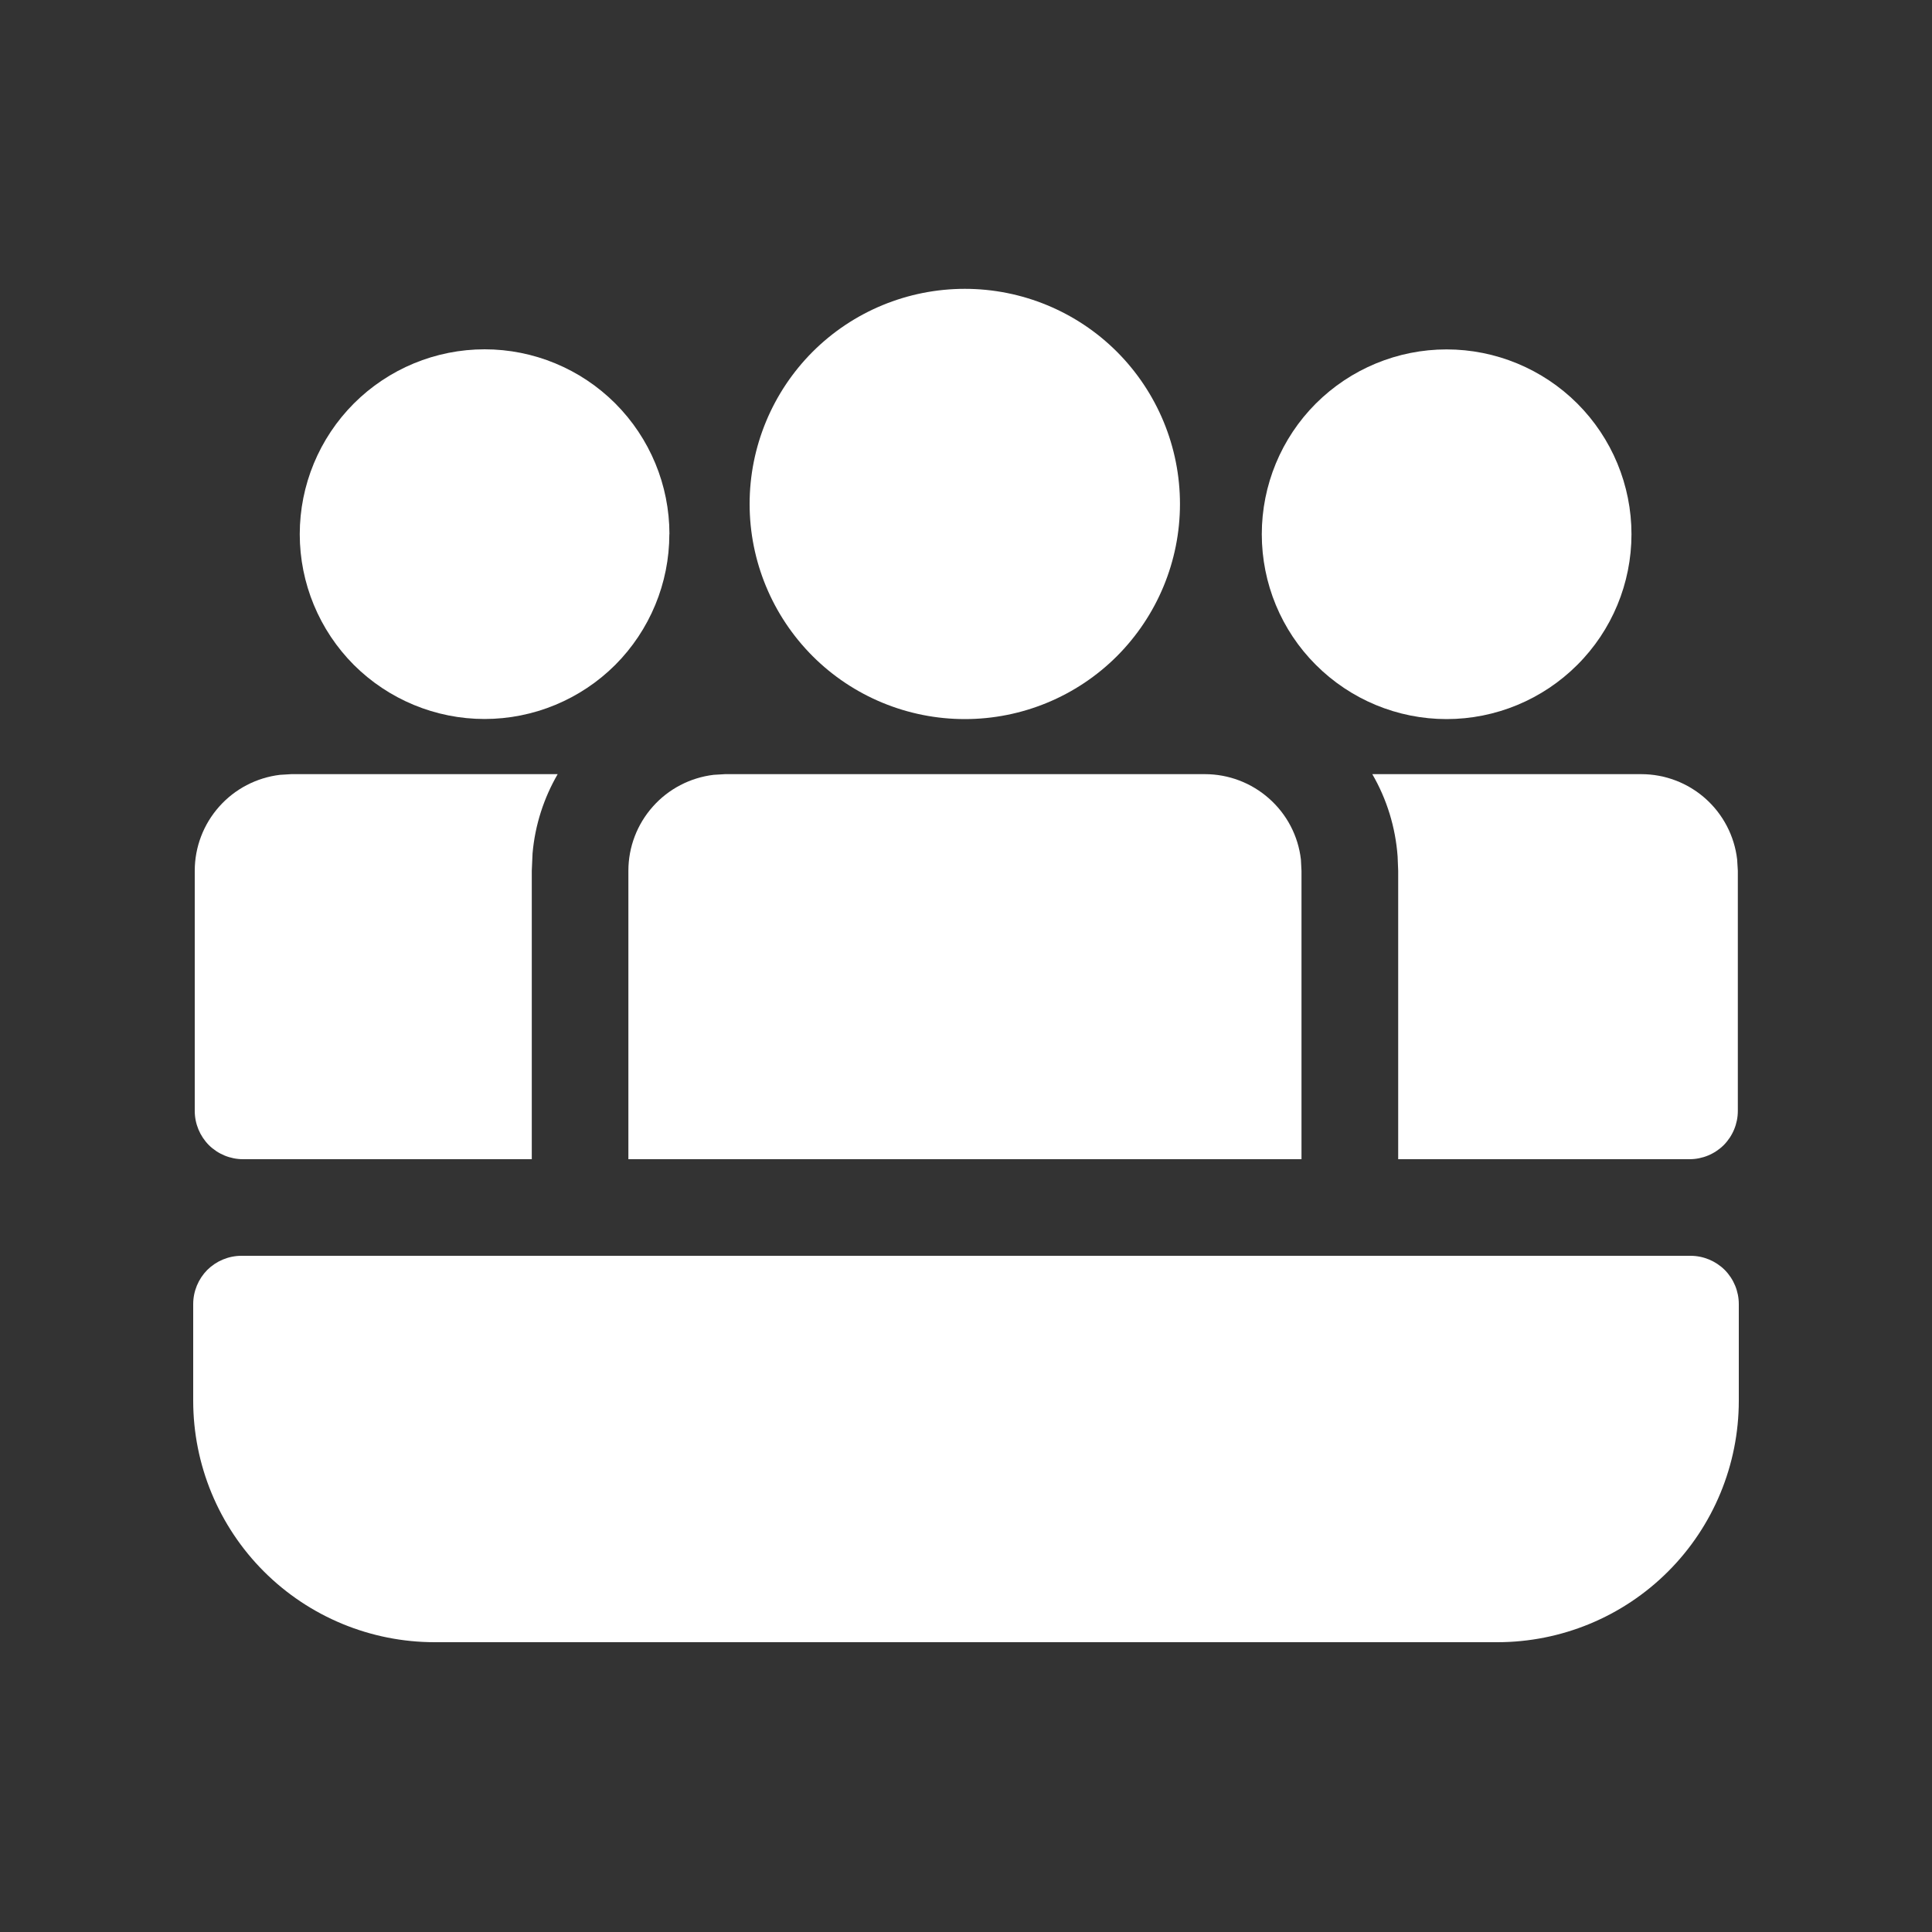
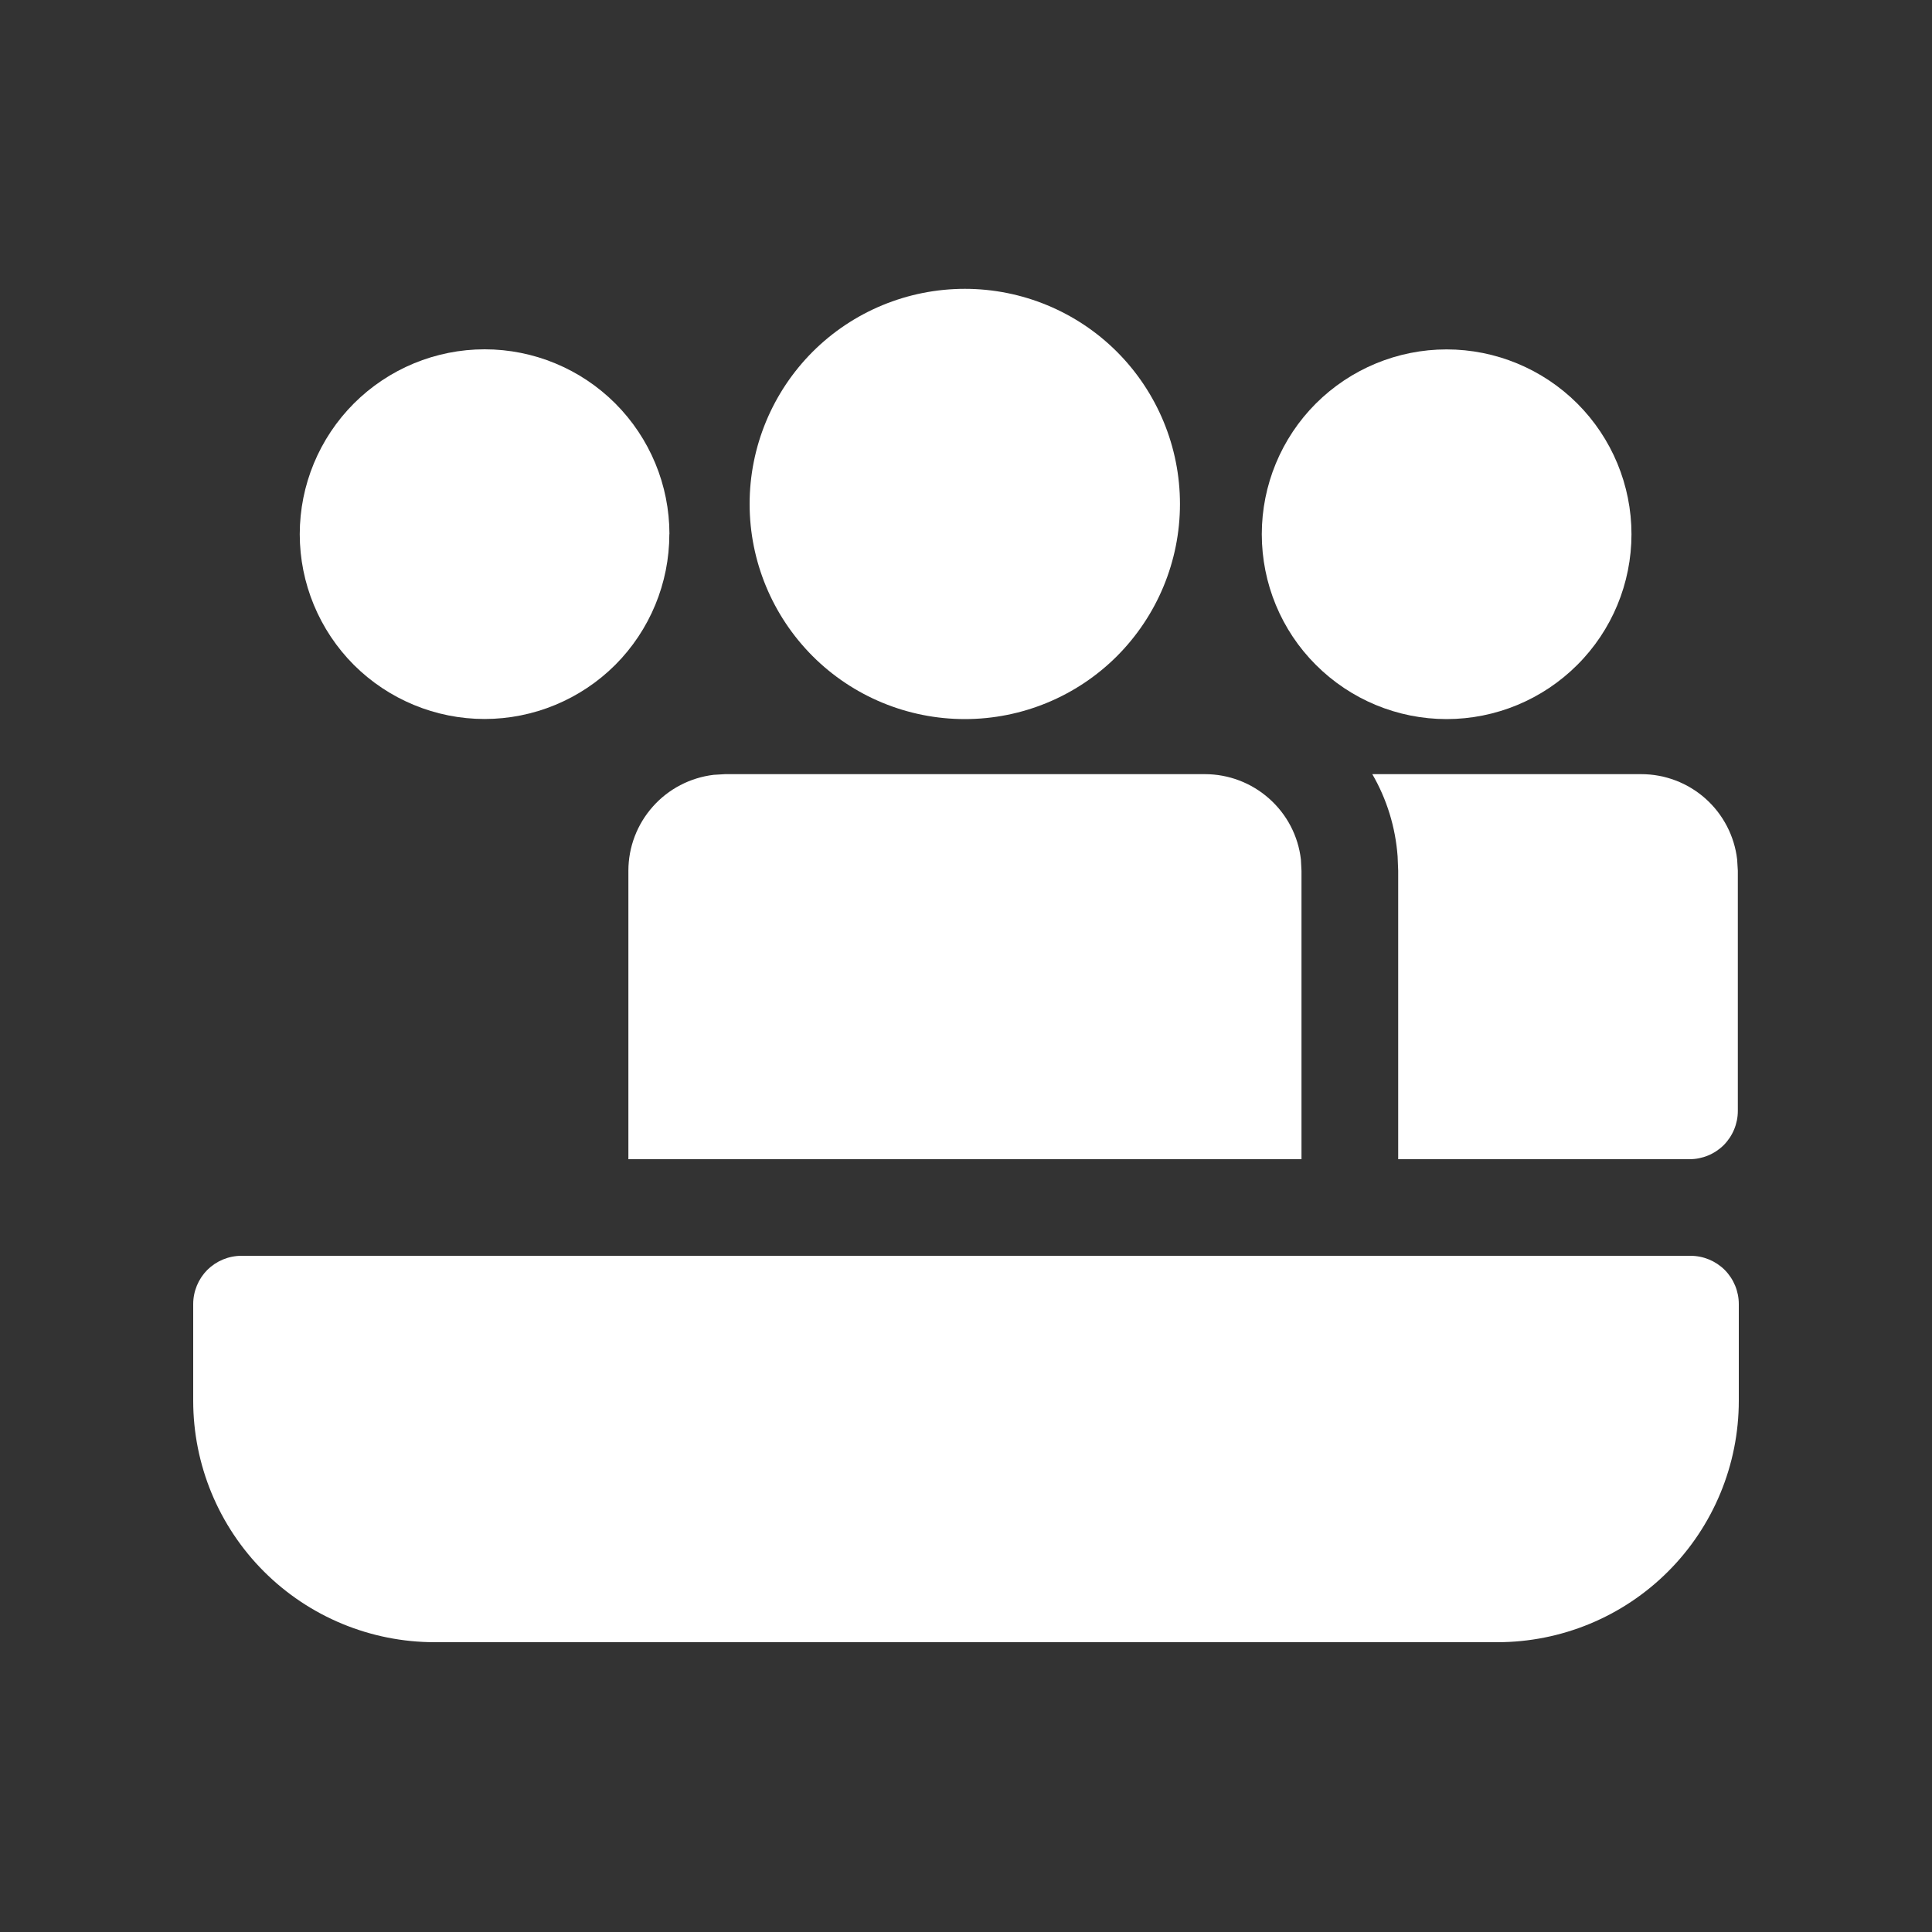
<svg xmlns="http://www.w3.org/2000/svg" width="20" height="20" viewBox="0 0 20 20" fill="none">
  <rect x="0" y="0" width="20" height="20" fill="#333333" stroke="none" />
  <path d="M12.215 5.217C12.215 4.626 11.98 4.06 11.563 3.642C11.145 3.224 10.578 2.99 9.988 2.99C9.397 2.99 8.83 3.224 8.412 3.642C7.995 4.06 7.76 4.626 7.76 5.217C7.76 5.808 7.995 6.374 8.412 6.792C8.83 7.21 9.397 7.444 9.988 7.444C10.578 7.444 11.145 7.21 11.563 6.792C11.98 6.374 12.215 5.808 12.215 5.217Z" fill="white" />
-   <path d="M2.516 12H5.505V9.014L5.513 8.834C5.539 8.537 5.631 8.259 5.773 8.014H3.016L2.899 8.021C2.656 8.05 2.431 8.167 2.269 8.35C2.106 8.533 2.016 8.769 2.016 9.014V11.5C2.016 11.633 2.069 11.76 2.162 11.854C2.256 11.947 2.383 12 2.516 12Z" fill="white" />
  <path d="M17.99 11.5C17.99 11.633 17.937 11.76 17.844 11.854C17.75 11.947 17.623 12 17.49 12H14.474V9.014L14.468 8.865C14.446 8.565 14.357 8.274 14.206 8.014H16.99C17.235 8.014 17.472 8.104 17.655 8.267C17.838 8.43 17.955 8.655 17.983 8.898L17.99 9.014V11.5Z" fill="white" />
  <path d="M13.467 8.898C13.439 8.654 13.322 8.43 13.138 8.267C12.955 8.104 12.718 8.014 12.473 8.014H7.505L7.388 8.021C7.145 8.05 6.92 8.167 6.758 8.35C6.595 8.533 6.505 8.769 6.505 9.014V12H13.473V9.014L13.467 8.898Z" fill="white" />
  <path d="M14.975 3.617C15.482 3.617 15.969 3.819 16.328 4.177C16.687 4.536 16.889 5.023 16.889 5.53C16.889 6.038 16.687 6.525 16.328 6.883C15.969 7.242 15.482 7.444 14.975 7.444C14.467 7.444 13.981 7.242 13.622 6.883C13.263 6.525 13.062 6.038 13.062 5.53C13.062 5.023 13.263 4.536 13.622 4.177C13.981 3.819 14.467 3.617 14.975 3.617Z" fill="white" />
  <path d="M6.93 5.53C6.93 5.022 6.728 4.536 6.37 4.177C6.011 3.818 5.524 3.616 5.017 3.616C4.509 3.616 4.022 3.818 3.663 4.177C3.305 4.536 3.103 5.022 3.103 5.53C3.103 6.037 3.305 6.524 3.663 6.883C4.022 7.241 4.509 7.443 5.016 7.443C5.523 7.443 6.01 7.241 6.369 6.883C6.727 6.524 6.929 6.037 6.929 5.53H6.93Z" fill="white" />
-   <path d="M2.5 13C2.367 13 2.24 13.053 2.146 13.146C2.053 13.24 2 13.367 2 13.5V14.5C2 15.163 2.263 15.799 2.732 16.268C3.201 16.737 3.837 17 4.5 17H15.5C16.163 17 16.799 16.737 17.268 16.268C17.737 15.799 18 15.163 18 14.5V13.5C18 13.367 17.947 13.24 17.854 13.146C17.76 13.053 17.633 13 17.5 13H2.5Z" fill="white" />
+   <path d="M2.5 13C2.367 13 2.24 13.053 2.146 13.146C2.053 13.24 2 13.367 2 13.5V14.5C2 15.163 2.263 15.799 2.732 16.268C3.201 16.737 3.837 17 4.5 17H15.5C16.163 17 16.799 16.737 17.268 16.268C17.737 15.799 18 15.163 18 14.5V13.5C18 13.367 17.947 13.24 17.854 13.146C17.76 13.053 17.633 13 17.5 13Z" fill="white" />
</svg>